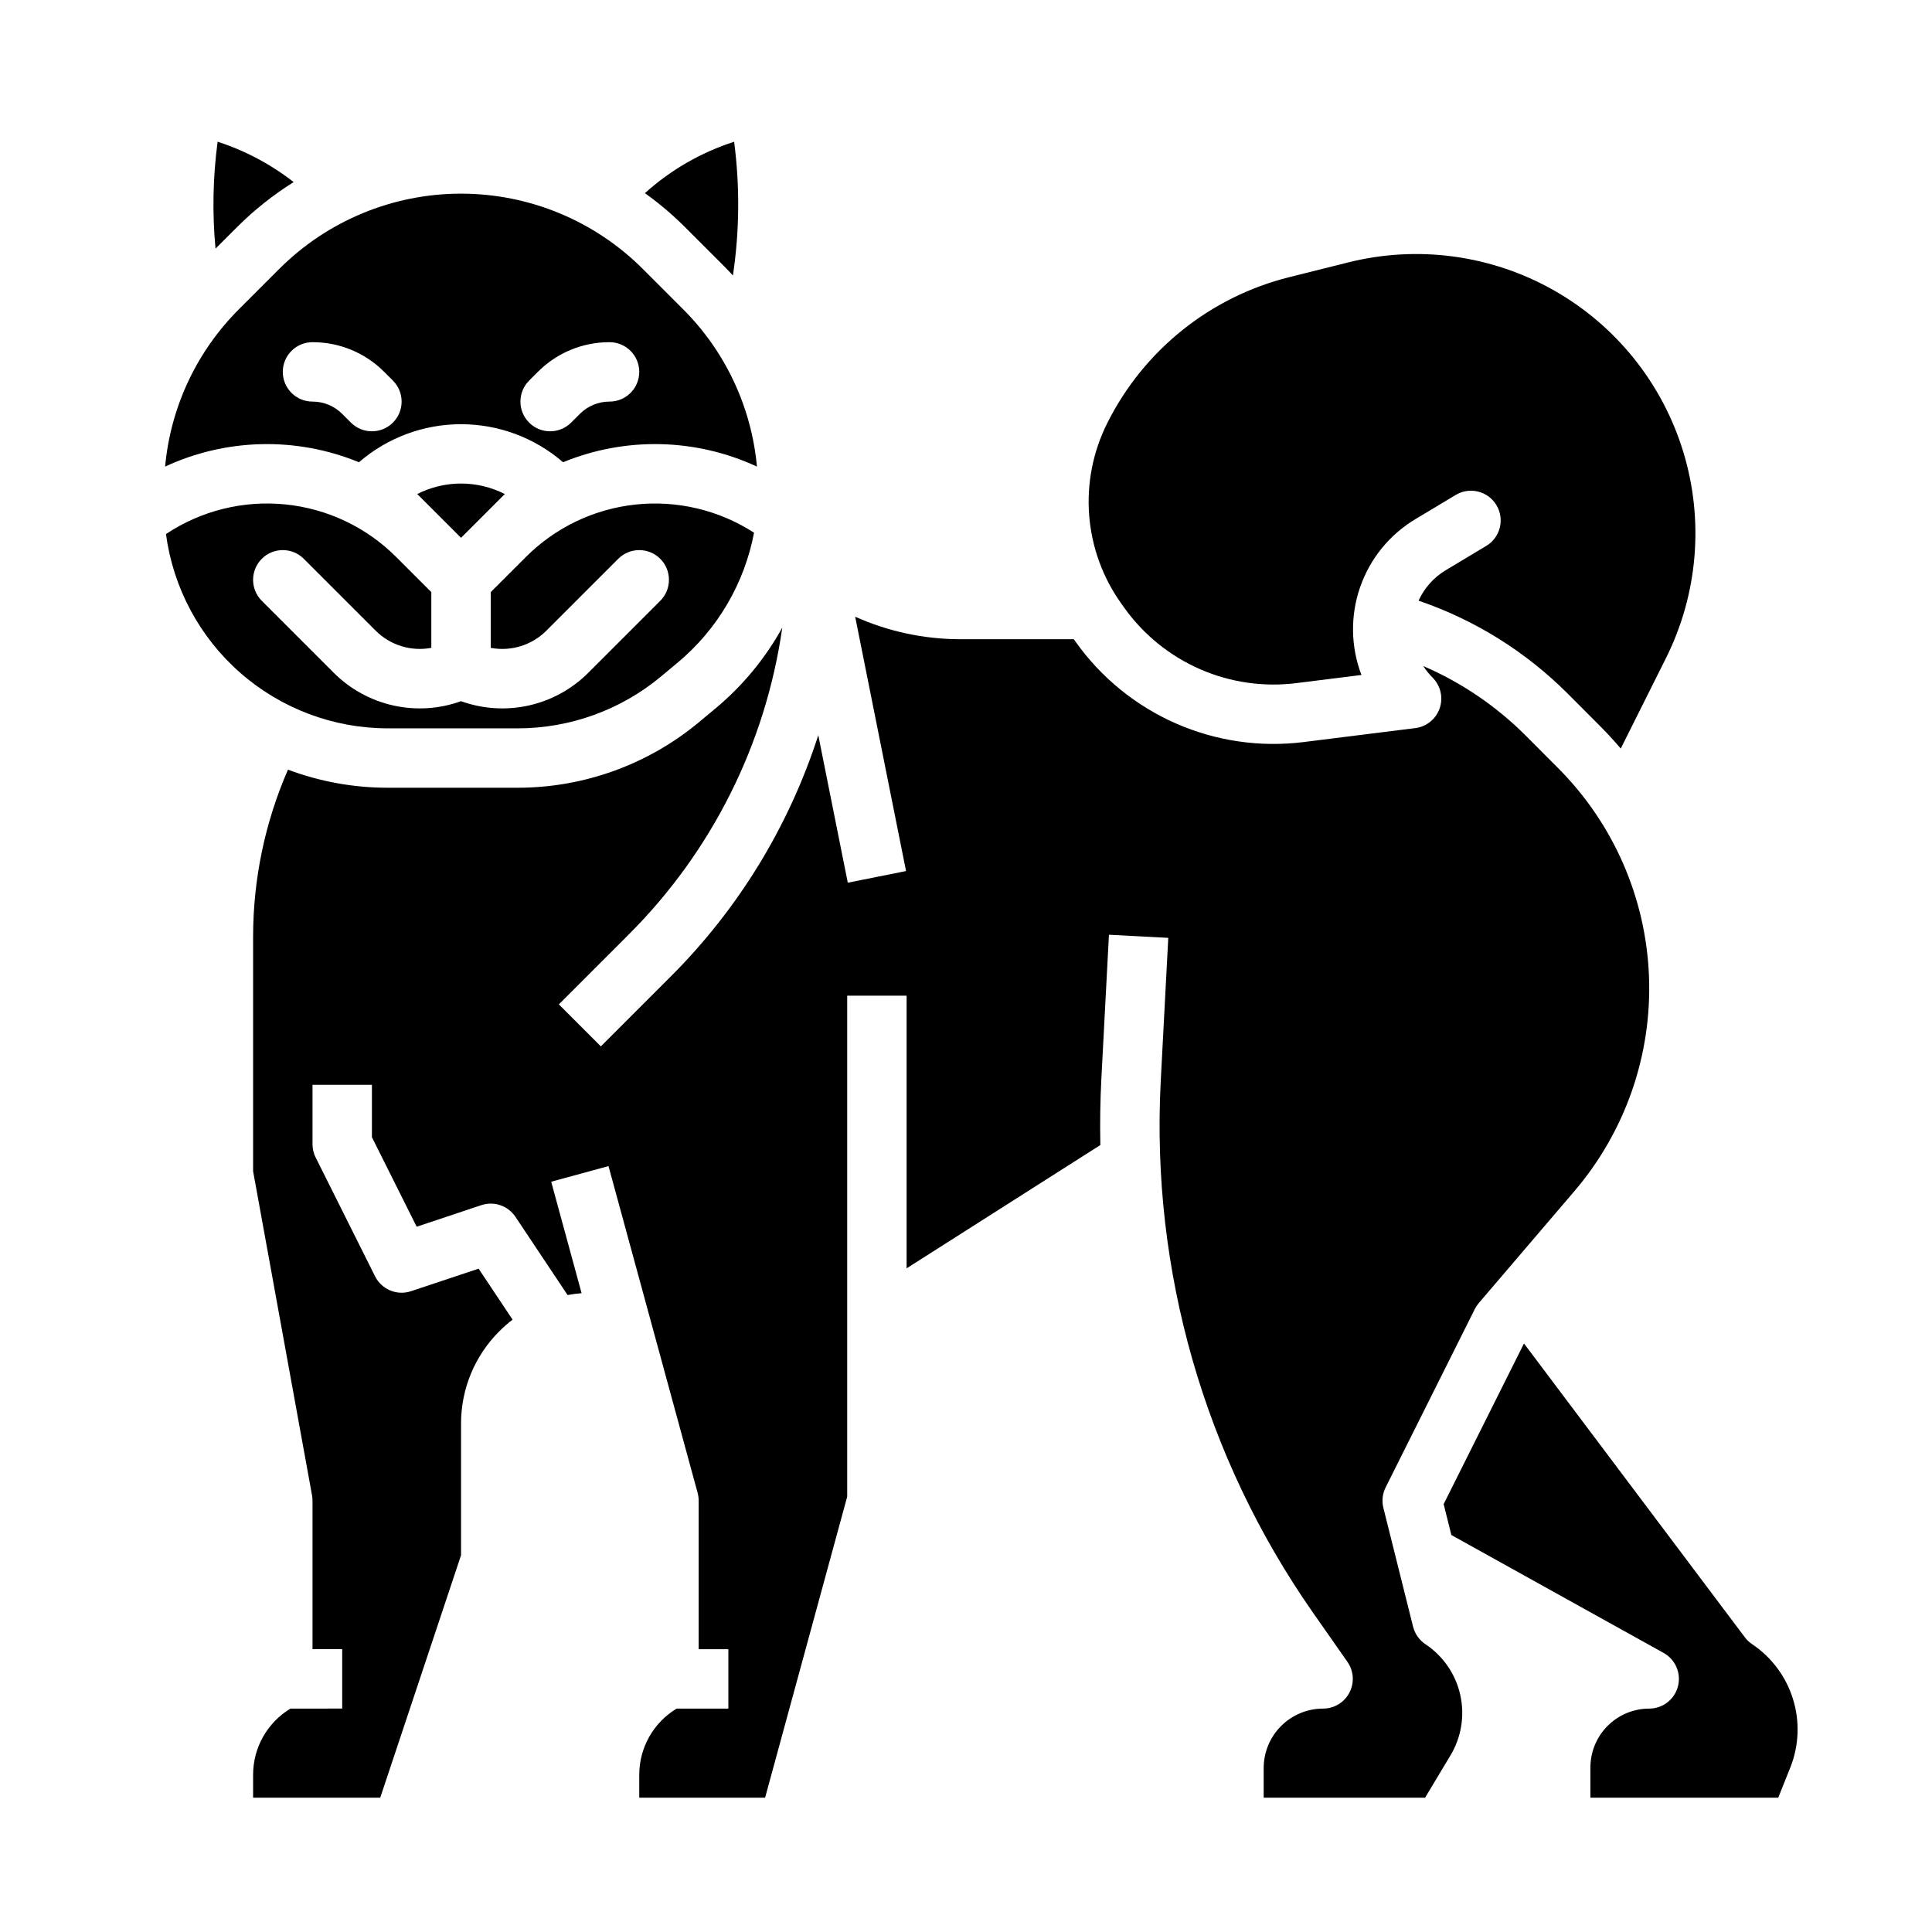
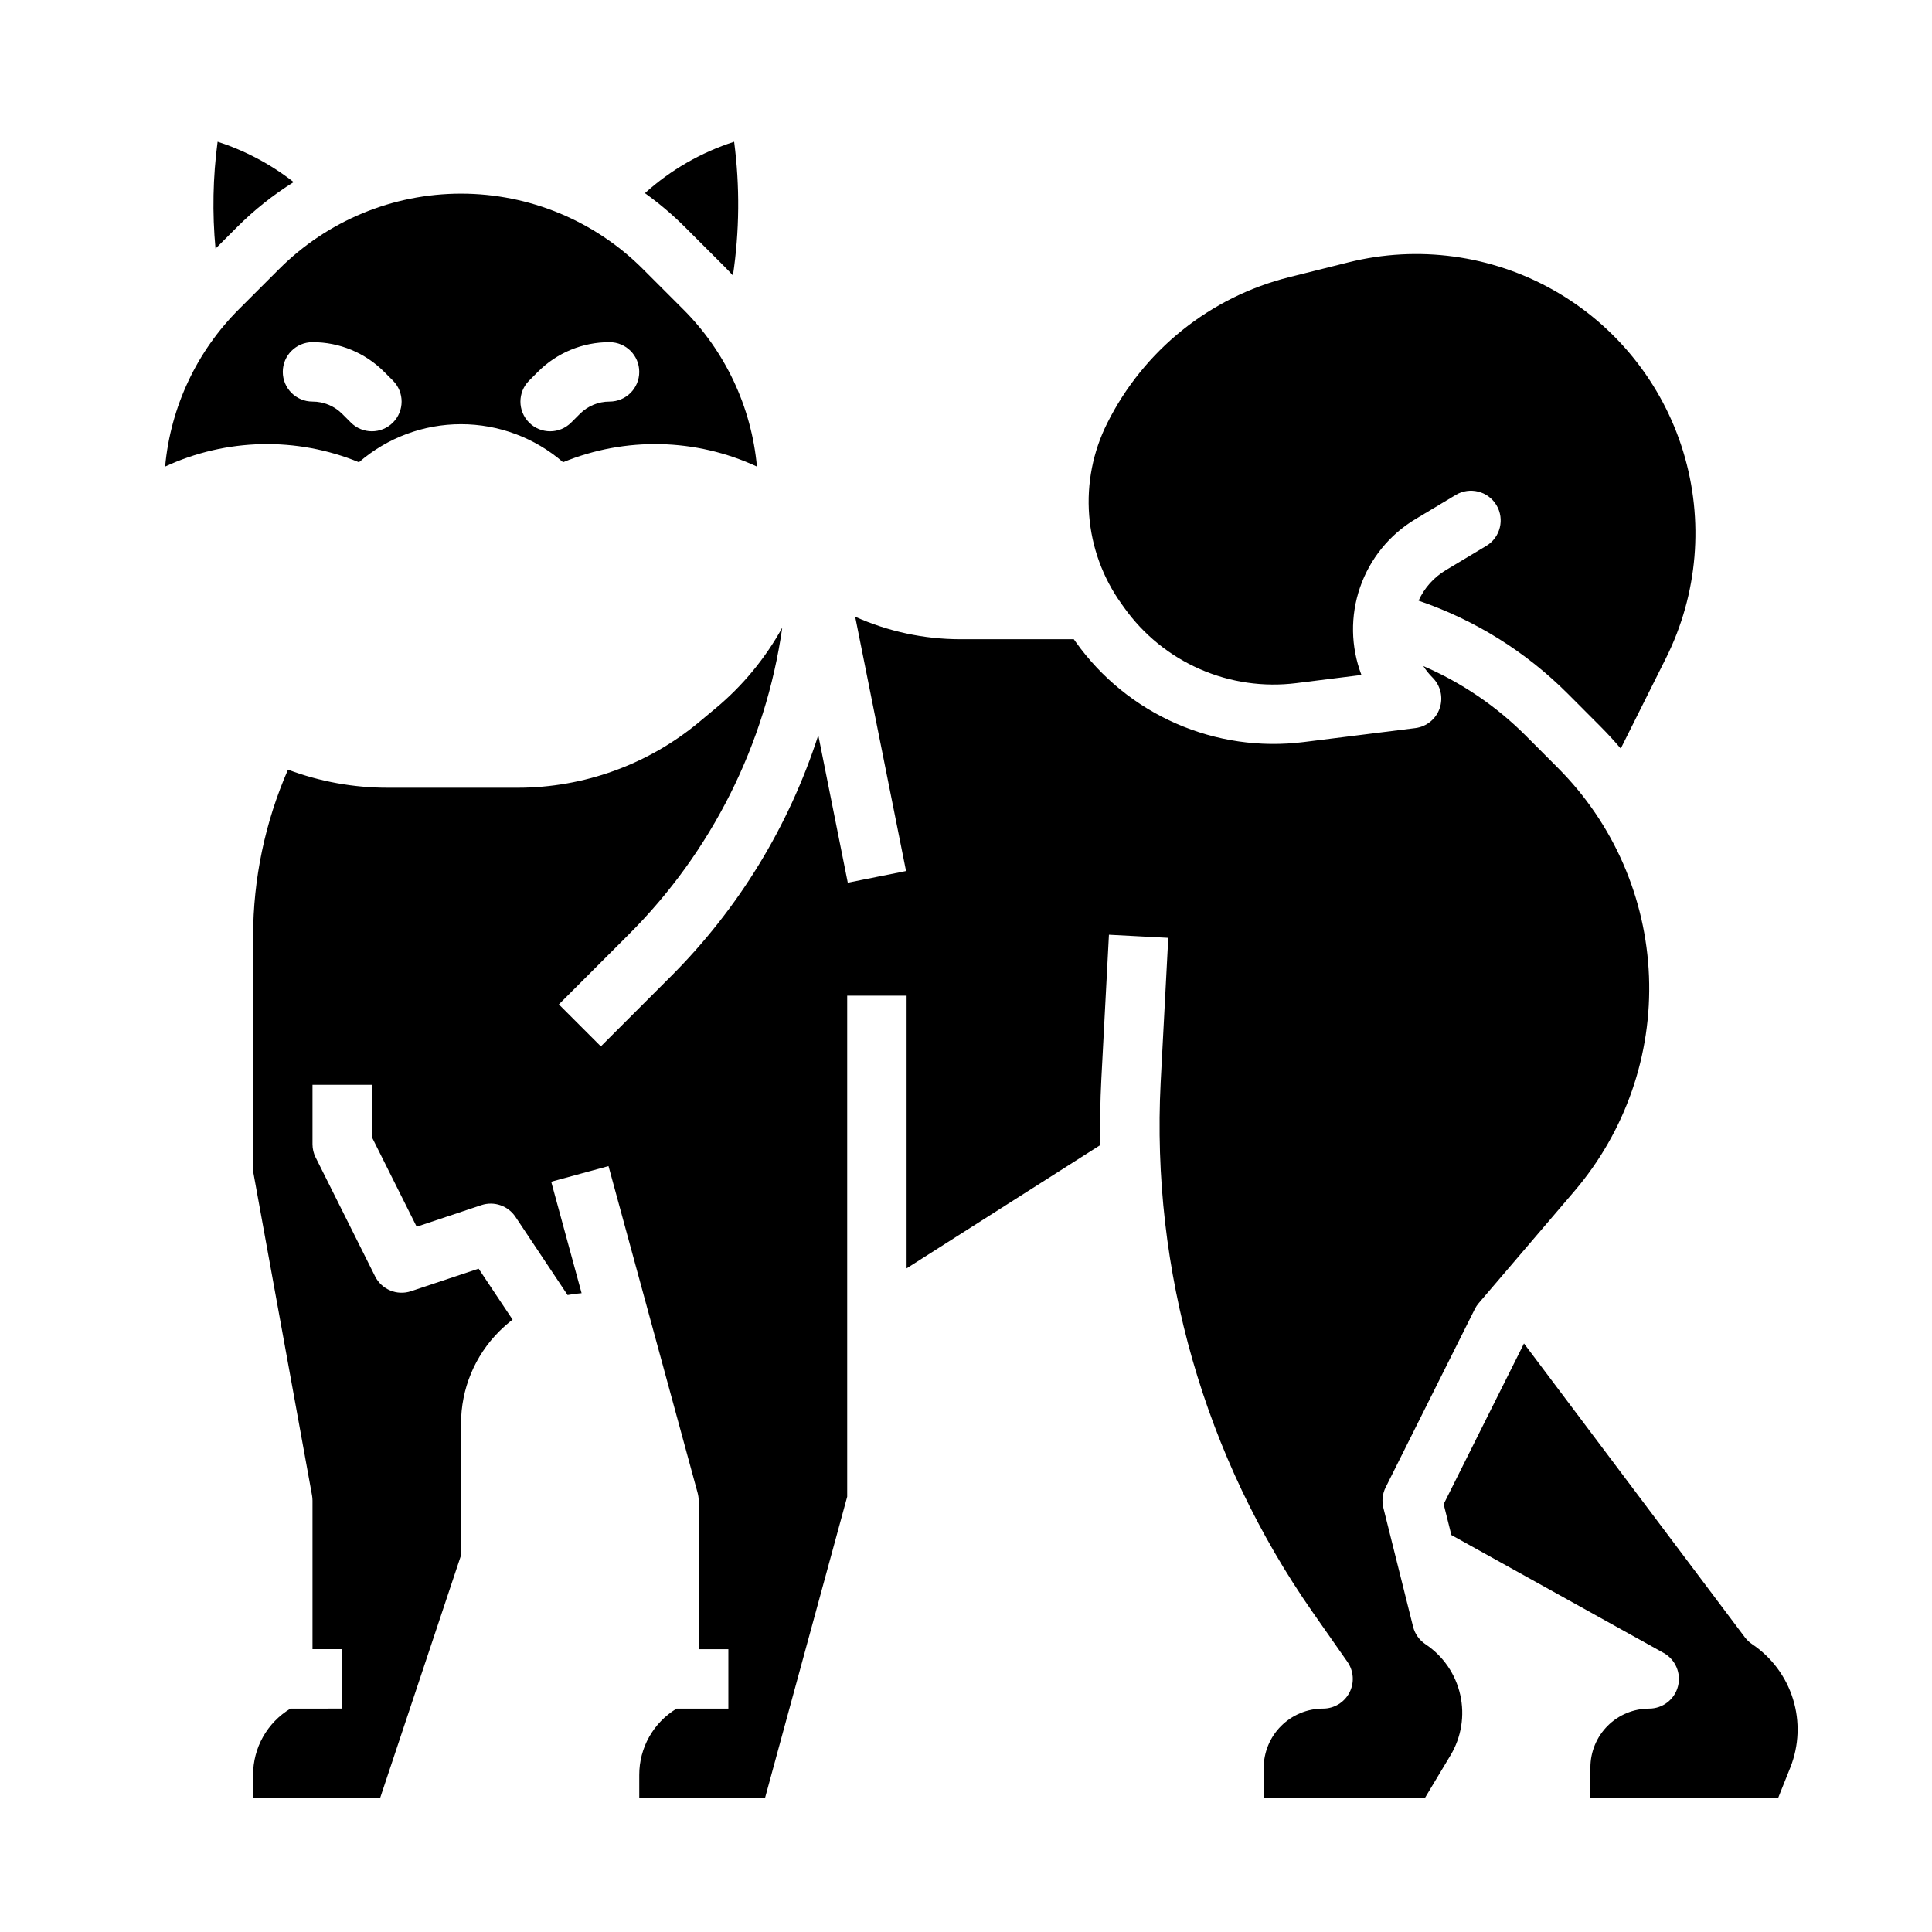
<svg xmlns="http://www.w3.org/2000/svg" fill="#000000" width="800px" height="800px" version="1.1" viewBox="144 144 512 512">
  <g>
    <path d="m206.86 204.15c4.519-4.516 9.539-8.508 14.961-11.895-6.039-4.719-12.859-8.34-20.152-10.695-1.25 9.395-1.438 18.898-0.555 28.332z" />
    <path d="m336.07 214.73c0.742 0.742 1.453 1.508 2.164 2.273v-0.004c1.75-11.738 1.855-23.664 0.32-35.434-8.758 2.816-16.82 7.461-23.645 13.625 3.766 2.695 7.309 5.691 10.586 8.965z" />
    <path d="m239.13 266.5c7.512-6.504 17.113-10.082 27.043-10.082 9.934 0 19.535 3.578 27.047 10.078 16.535-6.789 35.156-6.371 51.375 1.152-1.445-15.805-8.406-30.602-19.66-41.793l-10.574-10.574c-12.777-12.781-30.113-19.961-48.184-19.961-18.074 0-35.41 7.18-48.188 19.961l-10.574 10.574c-11.254 11.191-18.215 25.988-19.656 41.793 16.215-7.523 34.836-7.941 51.371-1.148zm45.094-21.641 2.305-2.305c5.031-5.059 11.875-7.891 19.008-7.871 4.348 0 7.871 3.523 7.871 7.871s-3.523 7.871-7.871 7.871c-2.957-0.008-5.789 1.168-7.871 3.262l-2.305 2.305h-0.004c-3.074 3.074-8.059 3.074-11.133 0-3.074-3.074-3.074-8.059 0-11.133zm-57.41-10.176c7.133-0.02 13.977 2.812 19.008 7.871l2.305 2.305c3.074 3.074 3.074 8.059 0 11.133-3.074 3.074-8.059 3.074-11.133 0l-2.305-2.305c-2.086-2.094-4.918-3.269-7.875-3.262-4.348 0-7.871-3.523-7.871-7.871s3.523-7.871 7.871-7.871z" />
    <path d="m441.93 305.04c5.094 7.141 12.023 12.766 20.055 16.285s16.867 4.801 25.566 3.707l17.246-2.156v0.004c-2.844-7.461-2.977-15.684-0.367-23.23 2.606-7.543 7.781-13.934 14.621-18.047l10.723-6.434c3.727-2.238 8.562-1.027 10.801 2.699 2.234 3.731 1.027 8.566-2.699 10.801l-10.723 6.434c-3.172 1.895-5.691 4.715-7.215 8.082 14.898 5.082 28.426 13.52 39.547 24.66l8.578 8.602c1.906 1.914 3.727 3.891 5.453 5.93l11.977-23.953c8.484-16.973 10.125-36.551 4.59-54.695-5.539-18.148-17.832-33.473-34.344-42.816-16.516-9.34-35.984-11.984-54.391-7.383l-15.672 3.918c-20.965 5.231-38.594 19.371-48.246 38.699-3.793 7.562-5.449 16.016-4.785 24.445 0.66 8.434 3.613 16.527 8.539 23.402z" />
    <path d="m521.75 579.73c-1.629-1.086-2.793-2.742-3.269-4.641l-7.871-31.488c-0.457-1.824-0.246-3.75 0.598-5.43l23.617-47.23-0.004-0.004c0.285-0.57 0.641-1.105 1.055-1.59l25.371-29.699v-0.004c13.5-15.805 20.555-36.117 19.75-56.891-0.801-20.77-9.398-40.477-24.078-55.195l-8.578-8.602c-7.801-7.812-17.016-14.07-27.152-18.438 0.707 1.105 1.535 2.133 2.461 3.059 2.129 2.129 2.856 5.277 1.879 8.125-0.973 2.844-3.484 4.883-6.469 5.254l-29.551 3.695c-11.516 1.445-23.211-0.25-33.84-4.91-10.633-4.66-19.805-12.109-26.547-21.559l-0.555-0.781h-30.145c-9.582-0.016-19.051-2.047-27.793-5.961l13.48 67.395-15.438 3.09-7.816-39.082-0.004-0.004c-7.777 24.152-21.207 46.102-39.172 64.02l-18.445 18.445-11.133-11.133 18.445-18.445h-0.004c22.066-21.988 36.375-50.559 40.766-81.395-4.516 8.172-10.512 15.43-17.688 21.402l-4.367 3.637v0.004c-13.488 11.223-30.48 17.375-48.031 17.387h-34.461c-9.031 0.008-17.988-1.617-26.445-4.793-6.078 13.93-9.223 28.957-9.242 44.152v62.266l15.617 85.895v0.004c0.086 0.461 0.125 0.934 0.125 1.406v39.359h7.871v15.742l-13.711 0.004c-6.168 3.719-9.926 10.402-9.902 17.602v6.012h33.688l21.418-64.254v-34.82c-0.027-9.223 3.637-18.07 10.176-24.57 1.094-1.09 2.258-2.109 3.484-3.047l-9.004-13.508-17.91 5.973h-0.004c-3.715 1.238-7.777-0.441-9.527-3.949l-15.742-31.488h-0.004c-0.547-1.09-0.832-2.297-0.832-3.519v-15.742h15.746v13.887l11.859 23.719 17.137-5.715c3.371-1.125 7.07 0.148 9.043 3.102l13.816 20.723h-0.004c1.23-0.23 2.469-0.395 3.715-0.492l-8.055-29.539 15.188-4.141 23.617 86.594h-0.004c0.188 0.676 0.281 1.371 0.277 2.07v39.359h7.871v15.742l-13.711 0.004c-6.168 3.719-9.926 10.402-9.902 17.602v6.012h33.348l21.758-79.773v-132.77h15.742v72.254l51.348-32.676c-0.125-5.82-0.035-11.652 0.262-17.488l2.012-38.246 15.723 0.828-2.012 38.246c-2.551 49.965 11.602 99.363 40.23 140.39l9.258 13.227v0.004c1.684 2.402 1.891 5.543 0.535 8.148-1.355 2.602-4.047 4.238-6.984 4.238-4.172 0.004-8.176 1.664-11.125 4.613-2.953 2.953-4.613 6.953-4.617 11.129v7.871h42.773l6.719-11.199h0.004c2.898-4.824 3.828-10.578 2.594-16.07-1.234-5.492-4.539-10.297-9.227-13.41z" />
-     <path d="m260.13 280.48 6.047 6.047 11.605-11.605c-7.297-3.703-15.918-3.703-23.211 0z" />
-     <path d="m281.22 337.02c13.867-0.012 27.297-4.871 37.953-13.742l4.363-3.637h0.004c10.559-8.785 17.73-20.973 20.289-34.469-9.301-6.008-20.383-8.641-31.391-7.465-11.012 1.176-21.285 6.09-29.105 13.93l-9.285 9.281v14.77c5.367 1.016 10.891-0.691 14.75-4.555l19.043-19.043c3.074-3.074 8.059-3.074 11.133 0 3.074 3.074 3.074 8.062 0 11.137l-19.043 19.043 0.004-0.004c-4.328 4.336-9.801 7.352-15.781 8.691-5.981 1.336-12.215 0.945-17.977-1.133-5.766 2.078-12 2.469-17.98 1.129-5.977-1.336-11.449-4.352-15.777-8.688l-19.043-19.039c-3.074-3.074-3.074-8.062 0-11.137s8.059-3.074 11.133 0l19.043 19.043c3.859 3.863 9.383 5.57 14.75 4.555v-14.77l-9.285-9.285v0.004c-7.898-7.918-18.297-12.852-29.426-13.965s-22.297 1.66-31.609 7.856c1.895 14.246 8.898 27.324 19.707 36.793 10.812 9.473 24.695 14.695 39.07 14.699z" />
    <path d="m608.34 579.73c-0.738-0.496-1.391-1.109-1.926-1.82l-58.543-77.875-21.289 42.574 2.047 8.188 56.246 31.246h0.004c3.133 1.742 4.695 5.383 3.797 8.855-0.898 3.473-4.035 5.898-7.621 5.898-4.129 0.004-8.09 1.645-11.012 4.566-2.922 2.922-4.562 6.883-4.57 11.012v8.035h49.777l3.223-8.059c2.285-5.777 2.527-12.164 0.684-18.098-1.84-5.934-5.66-11.059-10.816-14.523z" />
  </g>
</svg>